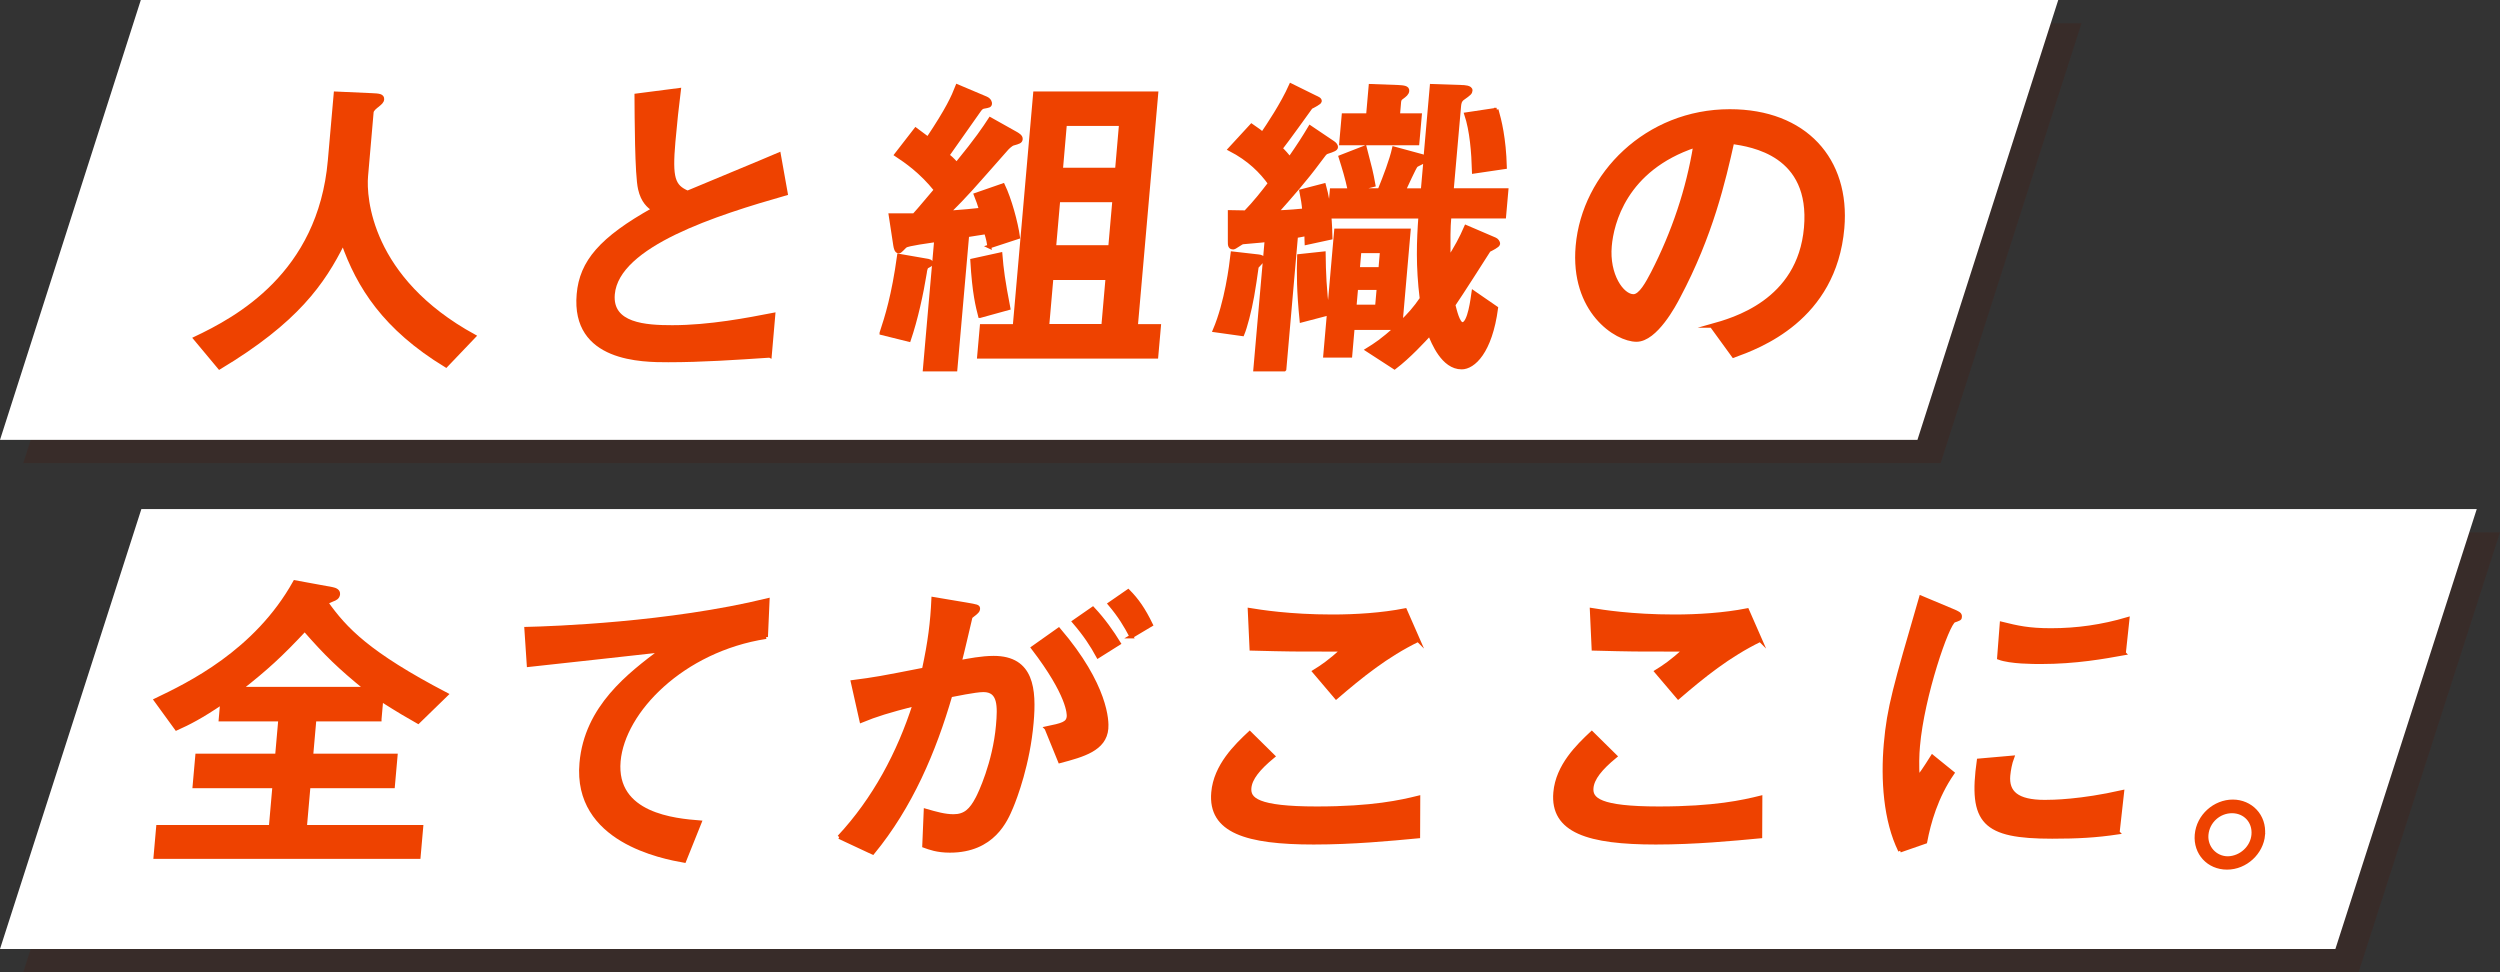
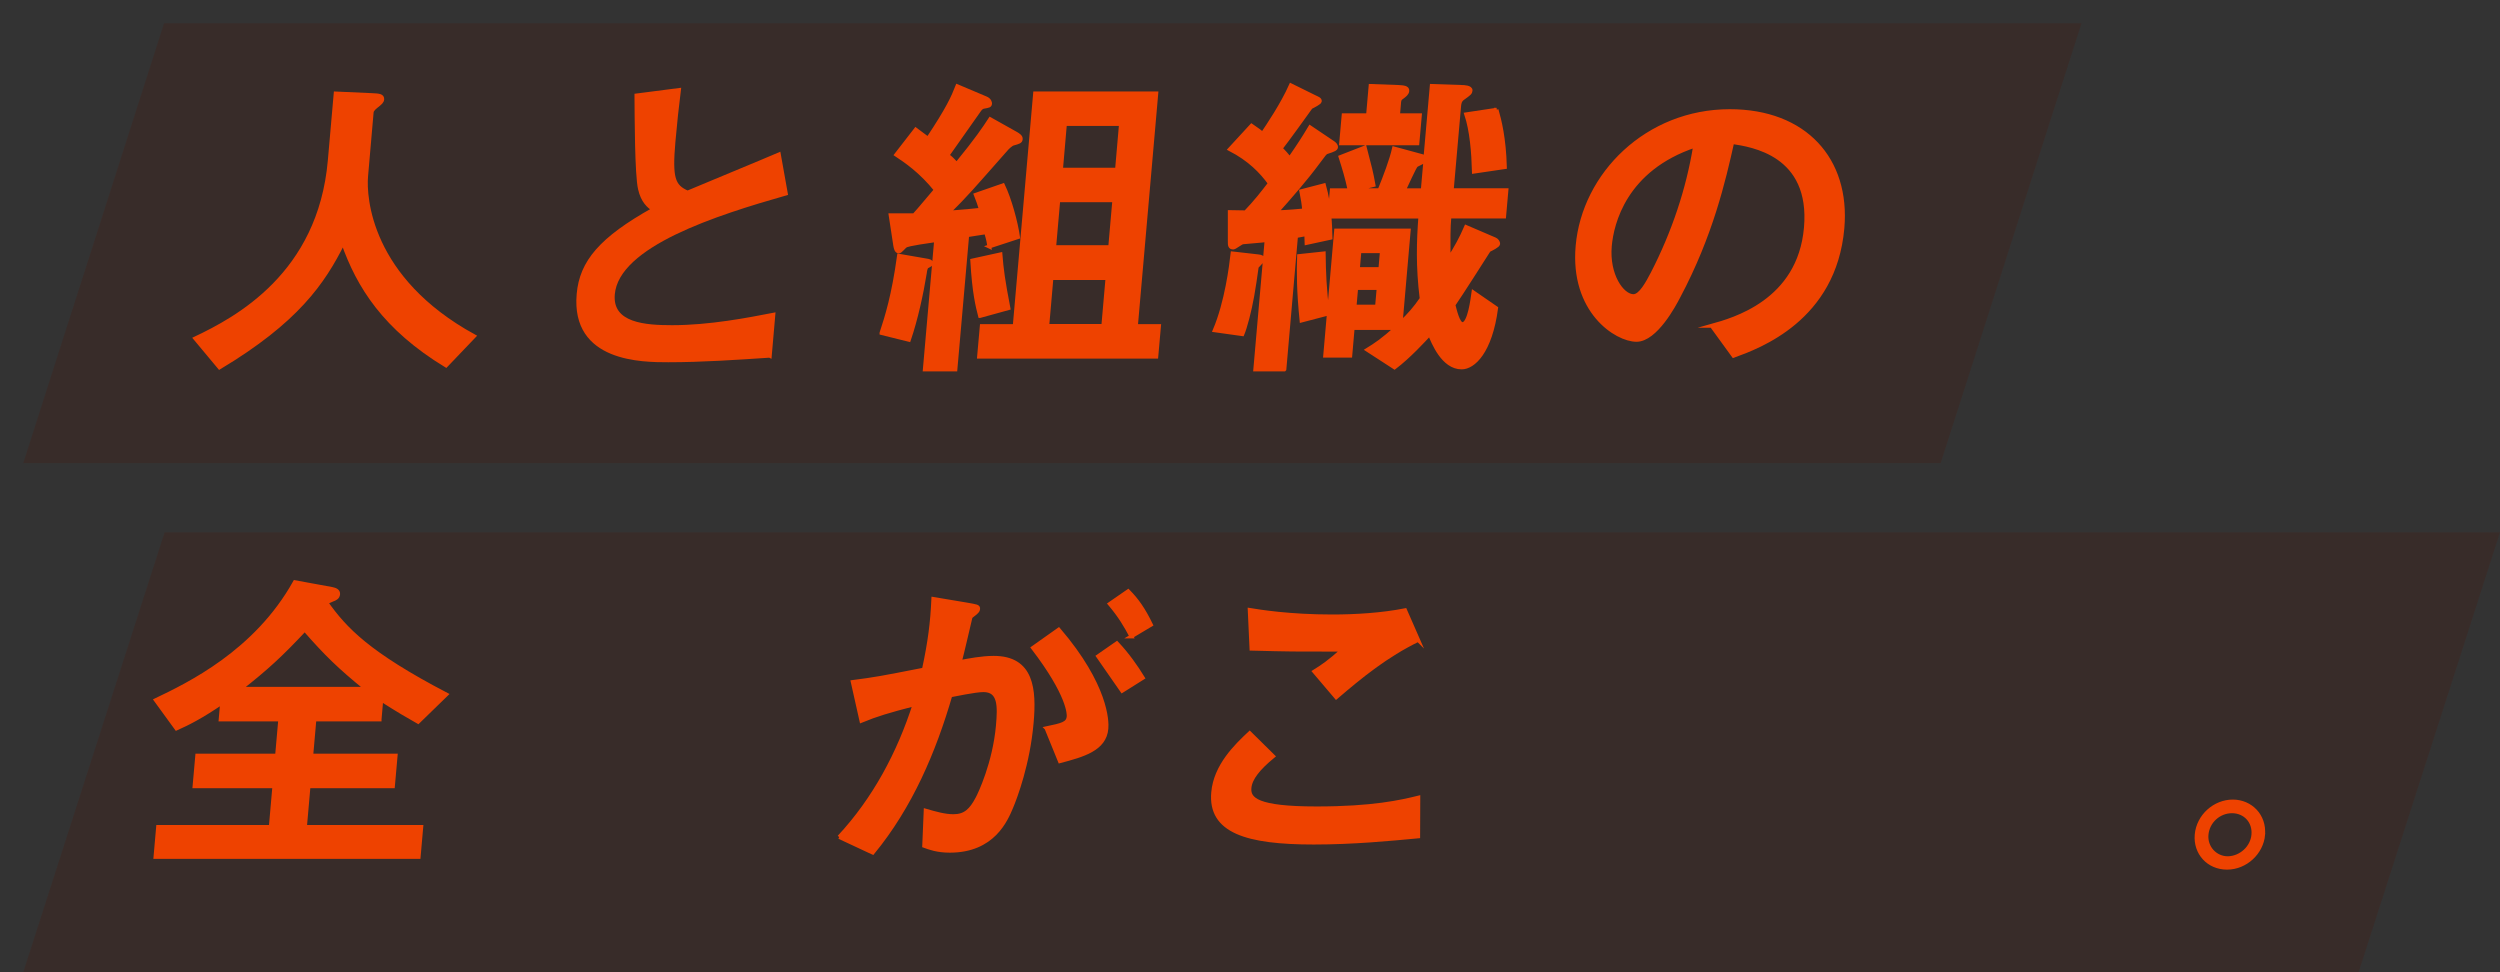
<svg xmlns="http://www.w3.org/2000/svg" id="_レイヤー_2" data-name="レイヤー 2" viewBox="0 0 322.58 125.45">
  <rect x="0" y="0" width="322.58" height="125.45" fill="#333333" stroke="none" />
  <defs>
    <style>
      .cls-1 {
        fill: #fff;
      }

      .cls-2 {
        fill: #3f2620;
        opacity: .5;
      }

      .cls-3 {
        fill: #ee4200;
        stroke: #ee4200;
        stroke-miterlimit: 10;
        stroke-width: .5px;
      }
    </style>
  </defs>
  <g id="_講師写真" data-name="講師写真">
    <g>
      <polygon class="cls-2" points="304.34 125.45 3 125.45 21.24 68.69 322.58 68.69 304.34 125.45" />
-       <polygon class="cls-1" points="301.34 122.45 0 122.45 18.24 65.69 319.58 65.69 301.34 122.45" />
      <polygon class="cls-2" points="250.41 59.76 3 59.76 21.17 3 268.58 3 250.41 59.76" />
-       <polygon class="cls-1" points="247.41 56.76 0 56.76 18.17 0 265.58 0 247.41 56.76" />
      <g>
        <path class="cls-3" d="M47.98,12.27c.92,.04,1.38,.08,1.34,.55-.03,.29-.25,.46-.61,.76-.23,.17-.72,.55-.75,.88l-.72,8.28c-.24,2.73,.4,13.24,13.92,20.64l-3.61,3.78c-7.94-4.83-11.3-10.22-13.28-15.85-2.6,5.21-6.01,10.13-15.95,16.1l-3.12-3.74c5.31-2.52,16.06-8.24,17.35-22.95l.76-8.66,4.69,.21Z" />
        <path class="cls-3" d="M99.31,45.9c-4.36,.29-8.75,.59-13.08,.59-3.32,0-12.32,0-11.57-8.53,.36-4.16,2.9-7.15,9.66-10.93-.59-.42-1.38-1.05-1.74-2.65-.43-1.81-.44-9.37-.46-12.06l5.49-.71c-.27,2.14-.49,4.2-.71,6.68-.41,4.71-.04,5.76,1.82,6.56,1.66-.71,9.94-4.12,11.78-4.92l.9,5.04c-8.97,2.56-21.76,6.6-22.32,12.99-.35,3.99,4.25,4.25,7.66,4.25,4.83,0,9.8-.97,13.05-1.6l-.46,5.3Z" />
        <path class="cls-3" d="M127.66,31.82c-.08-.5-.13-.88-.43-1.85-.38,.04-2.09,.34-2.43,.38l-1.52,17.32h-3.95l1.46-16.69c-.81,.13-3.7,.5-3.98,.76-.13,.08-.65,.71-.82,.71-.34,0-.42-.46-.48-.8l-.59-3.87h3.03c.74-.8,1.87-2.19,2.81-3.28-1.93-2.4-3.84-3.7-5.11-4.54l2.51-3.24c.63,.46,.91,.67,1.58,1.18,2.56-3.83,3.25-5.38,3.79-6.77l3.69,1.56c.49,.21,.54,.59,.53,.67-.03,.29-.15,.29-.84,.42-.21,.04-.39,.17-.64,.55-2.02,2.86-2.21,3.15-4.03,5.72,.28,.21,.48,.34,1.2,1.13,2.68-3.28,3.56-4.62,4.33-5.8l3.37,1.89c.2,.13,.6,.34,.57,.67s-.24,.38-.98,.59c-.3,.08-.81,.59-.9,.71-4.53,5.13-5,5.72-7.49,8.2,2.2-.17,3.09-.25,4.24-.38-.13-.46-.46-1.43-.67-1.93l3.51-1.22c.85,1.77,1.68,4.79,1.94,6.68l-3.72,1.22Zm-13.92,11.14c.69-2.1,1.55-4.79,2.26-9.96l3.4,.59c.54,.08,.75,.13,.72,.42-.01,.13-.1,.17-.5,.38-.18,.08-.27,.63-.28,.8-.45,2.77-1.15,5.97-2.06,8.66l-3.54-.88Zm12.72-2.19c-.31-1.22-.76-2.86-1.01-7.15l3.64-.8c.16,1.98,.34,3.36,1.03,6.94l-3.66,1.01Zm4.47,1.3l2.63-30.02h15.64l-2.63,30.02h2.98l-.35,3.95h-22.87l.35-3.95h4.25Zm13.2-20.18l.51-5.89h-7.23l-.51,5.89h7.23Zm-.88,10l.53-6.05h-7.23l-.53,6.05h7.23Zm-.89,10.17l.54-6.18h-7.23l-.54,6.18h7.23Z" />
        <path class="cls-3" d="M165.71,47.67h-3.74l1.46-16.69c-.51,.08-2.84,.25-3.09,.29-.21,.04-1.03,.67-1.19,.67-.42,0-.49-.21-.47-.88v-3.7c.32,0,1.75,.04,2.04,.04,1.25-1.3,2.24-2.56,3.14-3.74-1.09-1.51-2.63-3.11-5.16-4.41l2.79-3.03c.91,.63,1.15,.8,1.42,1.05,.68-1.01,2.56-3.78,3.66-6.26l3.06,1.51c.44,.21,.69,.29,.67,.55-.01,.17-.81,.59-1.16,.76-.24,.34-3.26,4.54-3.91,5.34,.28,.21,.96,1.01,1.19,1.3,1.25-1.81,1.79-2.65,2.62-4.04l2.94,1.98c.2,.13,.43,.34,.41,.59-.02,.21-.28,.34-1.19,.63-.22,.08-.31,.21-1.12,1.3-1.62,2.19-3.49,4.33-5.4,6.47,1.9-.08,2.75-.17,3.6-.25-.06-.8-.17-1.43-.37-2.48l2.93-.76c.74,2.61,.8,5.25,.84,6.77l-3.09,.67c-.01-.34-.03-.59-.03-1.14-.3,.04-.99,.21-1.33,.25l-1.5,17.19Zm-3.35-14.59c.33,.04,.58,.08,.55,.42-.01,.17-.52,.67-.75,.92-.13,1.01-.42,2.9-.58,3.78-.34,1.93-.9,4.04-1.27,4.92l-3.57-.5c1.54-3.62,2.12-8.32,2.3-9.92l3.33,.38Zm8.44-.38c.03,2.56,.11,4.5,.5,7.78l-3.36,.88c-.38-3.78-.39-6.1-.32-8.32l3.18-.34Zm13.96-21.61l3.81,.13c.34,0,1.22,.04,1.18,.46-.03,.29-.12,.38-1.01,1.01-.4,.29-.44,.71-.47,1.05l-.95,10.8h7.06l-.3,3.4h-7.06c-.14,1.56-.12,2.86-.11,5.55,.98-1.56,1.63-2.73,2.26-4.2l3.73,1.6c.2,.08,.43,.34,.41,.59-.02,.21-.85,.63-1.2,.8-.24,.38-3.8,5.97-4.57,7.06,.19,.71,.58,2.48,1.17,2.48,.92,0,1.31-3.4,1.41-4.08l2.93,2.02c-.75,5.67-2.94,7.65-4.45,7.65-2.4,0-3.67-3.24-4.12-4.33-.74,.8-2.7,2.94-4.54,4.33l-3.5-2.27c1.02-.63,2-1.26,3.69-2.82h-5.59l-.31,3.57h-3.24l1.41-16.14h9.37l-1.04,11.94c1.1-1.05,1.85-1.89,2.71-3.15-.52-4.2-.4-7.44-.17-10.59h-11.73l.3-3.4h2.31c-.36-1.68-.69-2.73-1.18-4.29l3.13-1.22c.72,2.77,.82,3.11,1.13,4.83l-2.67,.67h3.45c.7-1.72,1.52-3.87,1.86-5.38l3.57,.97c.16,.04,.29,.08,.48,.29l.82-9.33Zm-4.34,.13c.67,.04,1.21,.08,1.17,.5-.03,.34-.3,.55-.75,.88-.31,.21-.29,.46-.32,.76l-.13,1.51h2.82l-.32,3.62h-9.84l.32-3.62h3.15l.33-3.78,3.56,.13Zm-2.11,21.19h-2.9l-.2,2.31h2.9l.2-2.31Zm-.42,4.75h-2.9l-.21,2.4h2.9l.21-2.4Zm6.02-16.48c-.14,.17-1.06,.55-1.19,.67-.23,.21-1.33,2.69-1.58,3.2h2.44l.34-3.87Zm9.19-6.52c.39,1.35,.98,3.66,1.08,7.4l-4,.59c-.07-2.52-.29-5.3-.99-7.4l3.92-.59Z" />
        <path class="cls-3" d="M220.86,42.04c2.71-.76,11.32-3.07,12.16-12.65s-7.05-10.68-9.5-11.06c-1.11,4.96-2.73,12.02-6.96,19.97-.5,.97-2.92,5.55-5.4,5.55-2.61,0-8.34-3.7-7.6-12.11,.81-9.25,8.96-17.4,19.64-17.4,9.71,0,15.3,6.26,14.53,15.09-1.03,11.77-10.8,15.3-14.05,16.48l-2.81-3.87Zm-13.14-10.3c-.33,3.74,1.58,6.47,3.05,6.47,.92,0,1.83-1.72,2.49-2.98,2.68-5.21,4.56-10.8,5.47-16.44-9.09,3.03-10.76,10.05-11.01,12.95Z" />
      </g>
      <g>
        <path class="cls-3" d="M48.98,92.83h-8.41l-.41,4.67h10.89l-.35,3.95h-10.89l-.46,5.25h15.01l-.34,3.87H20.06l.34-3.87h14.54l.46-5.25h-10.3l.35-3.95h10.3l.41-4.67h-7.69l.19-2.19c-2.73,1.85-4.31,2.65-5.89,3.36l-2.66-3.66c4.21-2.02,12.9-6.18,17.94-15.22l4.8,.88c.41,.08,.82,.25,.78,.67s-.39,.59-.74,.71c-.35,.13-.61,.29-.79,.38,2.43,3.41,5.35,6.56,15.48,11.85l-3.63,3.53c-1.48-.84-2.28-1.3-4.75-2.86l-.22,2.52Zm-1.71-3.95c-3.49-2.82-5.27-4.58-7.95-7.65-3.11,3.32-4.94,5-8.32,7.65h16.27Z" />
-         <path class="cls-3" d="M98.85,82.19c-10.82,1.68-18.45,9.58-19.02,16.02-.61,6.98,7.32,7.65,10.45,7.9l-1.99,4.96c-2.81-.5-14.15-2.61-13.27-12.61,.63-7.23,6.21-11.43,10.35-14.54-2.72,.29-14.69,1.64-17.15,1.89l-.31-4.67c3.37-.08,18.38-.59,31.14-3.7l-.21,4.75Z" />
-         <path class="cls-3" d="M108.28,108.01c4.55-4.88,7.72-10.85,9.74-17.15-3.4,.88-4.95,1.35-6.87,2.14l-1.12-5c2.93-.38,3.58-.5,9.18-1.6,.78-3.62,1.08-6.05,1.22-9.12l4.23,.71c1.41,.25,1.58,.25,1.55,.59-.02,.21-.16,.34-.25,.42-.1,.13-.67,.5-.73,.63-.46,1.93-1.01,4.37-1.39,5.8,1.15-.21,2.82-.55,4.38-.55,4.96,0,5.28,4.08,4.9,8.37-.46,5.3-2.1,9.63-2.63,10.89-.69,1.64-2.34,5.63-7.93,5.63-1.64,0-2.62-.38-3.31-.63l.19-4.54c1.31,.38,2.46,.71,3.59,.71,1.51,0,2.29-.76,3.1-2.31,.3-.55,2.2-4.54,2.63-9.37,.22-2.52,.27-4.58-1.87-4.58-1.05,0-3.79,.59-4.26,.67-2.1,7.23-5.12,14.33-10.02,20.3l-4.32-2.02Zm26.75-14.04c2.01-.42,2.78-.59,2.86-1.51,.03-.29,.07-2.77-4.6-8.87l3.32-2.35c6.18,7.23,6.24,11.85,6.15,12.78-.23,2.65-3.03,3.41-6,4.2l-1.73-4.25Zm6.66-9.29c-.8-1.47-1.65-2.77-3.1-4.46l2.42-1.68c1.38,1.47,2.47,3.03,3.35,4.46l-2.67,1.68Zm4.3-2.56c-.76-1.43-1.45-2.61-2.79-4.2l2.37-1.64c1.12,1.13,1.98,2.35,2.94,4.33l-2.53,1.51Z" />
+         <path class="cls-3" d="M108.28,108.01c4.55-4.88,7.72-10.85,9.74-17.15-3.4,.88-4.95,1.35-6.87,2.14l-1.12-5c2.93-.38,3.58-.5,9.18-1.6,.78-3.62,1.08-6.05,1.22-9.12l4.23,.71c1.41,.25,1.58,.25,1.55,.59-.02,.21-.16,.34-.25,.42-.1,.13-.67,.5-.73,.63-.46,1.93-1.01,4.37-1.39,5.8,1.15-.21,2.82-.55,4.38-.55,4.96,0,5.28,4.08,4.9,8.37-.46,5.3-2.1,9.63-2.63,10.89-.69,1.64-2.34,5.63-7.93,5.63-1.64,0-2.62-.38-3.31-.63l.19-4.54c1.31,.38,2.46,.71,3.59,.71,1.51,0,2.29-.76,3.1-2.31,.3-.55,2.2-4.54,2.63-9.37,.22-2.52,.27-4.58-1.87-4.58-1.05,0-3.79,.59-4.26,.67-2.1,7.23-5.12,14.33-10.02,20.3l-4.32-2.02Zm26.75-14.04c2.01-.42,2.78-.59,2.86-1.51,.03-.29,.07-2.77-4.6-8.87l3.32-2.35c6.18,7.23,6.24,11.85,6.15,12.78-.23,2.65-3.03,3.41-6,4.2l-1.73-4.25Zm6.66-9.29l2.42-1.68c1.38,1.47,2.47,3.03,3.35,4.46l-2.67,1.68Zm4.3-2.56c-.76-1.43-1.45-2.61-2.79-4.2l2.37-1.64c1.12,1.13,1.98,2.35,2.94,4.33l-2.53,1.51Z" />
        <path class="cls-3" d="M182.99,107.92c-3.6,.34-8.39,.8-13.48,.8-8.66,0-13.41-1.47-12.97-6.47,.3-3.45,2.96-6.01,4.71-7.65l3.02,2.98c-1.9,1.56-2.94,2.86-3.05,4.08-.13,1.47,.95,2.65,8.68,2.65,7.23,0,10.88-.84,13.11-1.39l-.02,5Zm-.01-25.35c-4.08,1.98-7.39,4.67-10.57,7.4l-2.82-3.32c1.02-.63,1.91-1.22,3.69-2.82-6.64,0-6.73,0-11.8-.13l-.23-5c1.28,.21,5.14,.84,10.65,.84,3.03,0,6.41-.21,9.4-.8l1.68,3.83Z" />
-         <path class="cls-3" d="M227.13,107.92c-3.6,.34-8.39,.8-13.48,.8-8.66,0-13.41-1.47-12.97-6.47,.3-3.45,2.96-6.01,4.71-7.65l3.02,2.98c-1.9,1.56-2.94,2.86-3.05,4.08-.13,1.47,.95,2.65,8.68,2.65,7.23,0,10.88-.84,13.11-1.39l-.02,5Zm-.01-25.35c-4.08,1.98-7.39,4.67-10.57,7.4l-2.82-3.32c1.02-.63,1.91-1.22,3.69-2.82-6.64,0-6.73,0-11.8-.13l-.23-5c1.28,.21,5.14,.84,10.65,.84,3.03,0,6.41-.21,9.4-.8l1.68,3.83Z" />
-         <path class="cls-3" d="M245.18,109.77c-1.93-3.91-2.26-9.21-1.86-13.79,.41-4.67,1.18-7.27,4.55-18.88l4.01,1.68c.81,.34,1.05,.46,1.02,.8,0,.08-.02,.21-.11,.25-.13,.08-.52,.21-.65,.25-.87,.34-4.09,9.71-4.65,16.18-.1,1.09-.15,2.65-.03,4.16,.43-.55,.86-1.14,1.88-2.77l2.59,2.1c-2.12,3.07-3.04,6.39-3.51,8.87l-3.25,1.13Zm28.08-2.35c-2.81,.42-5.18,.55-8.46,.55-8.83,0-10.6-1.85-9.48-9.84l4.32-.38c-.27,.71-.43,1.6-.5,2.31-.19,2.19,1.09,3.4,4.7,3.4,1.01,0,4.59-.04,9.99-1.26l-.58,5.21Zm.8-23.12c-2.56,.46-6.19,1.13-10.74,1.13-.92,0-3.91,0-5.38-.55l.34-4.41c2.02,.5,3.46,.84,6.36,.84,3.36,0,6.6-.46,9.88-1.43l-.47,4.41Z" />
        <path class="cls-3" d="M292.02,107.71c-.2,2.31-2.26,4.25-4.66,4.25s-4.12-1.89-3.92-4.25c.21-2.44,2.35-4.29,4.66-4.29s4.13,1.85,3.91,4.29Zm-7.31,0c-.14,1.64,1.12,3.03,2.76,3.03,1.69-.04,3.15-1.39,3.29-3.03,.15-1.72-1.08-3.03-2.76-3.03s-3.14,1.3-3.29,3.03Z" />
      </g>
    </g>
  </g>
</svg>